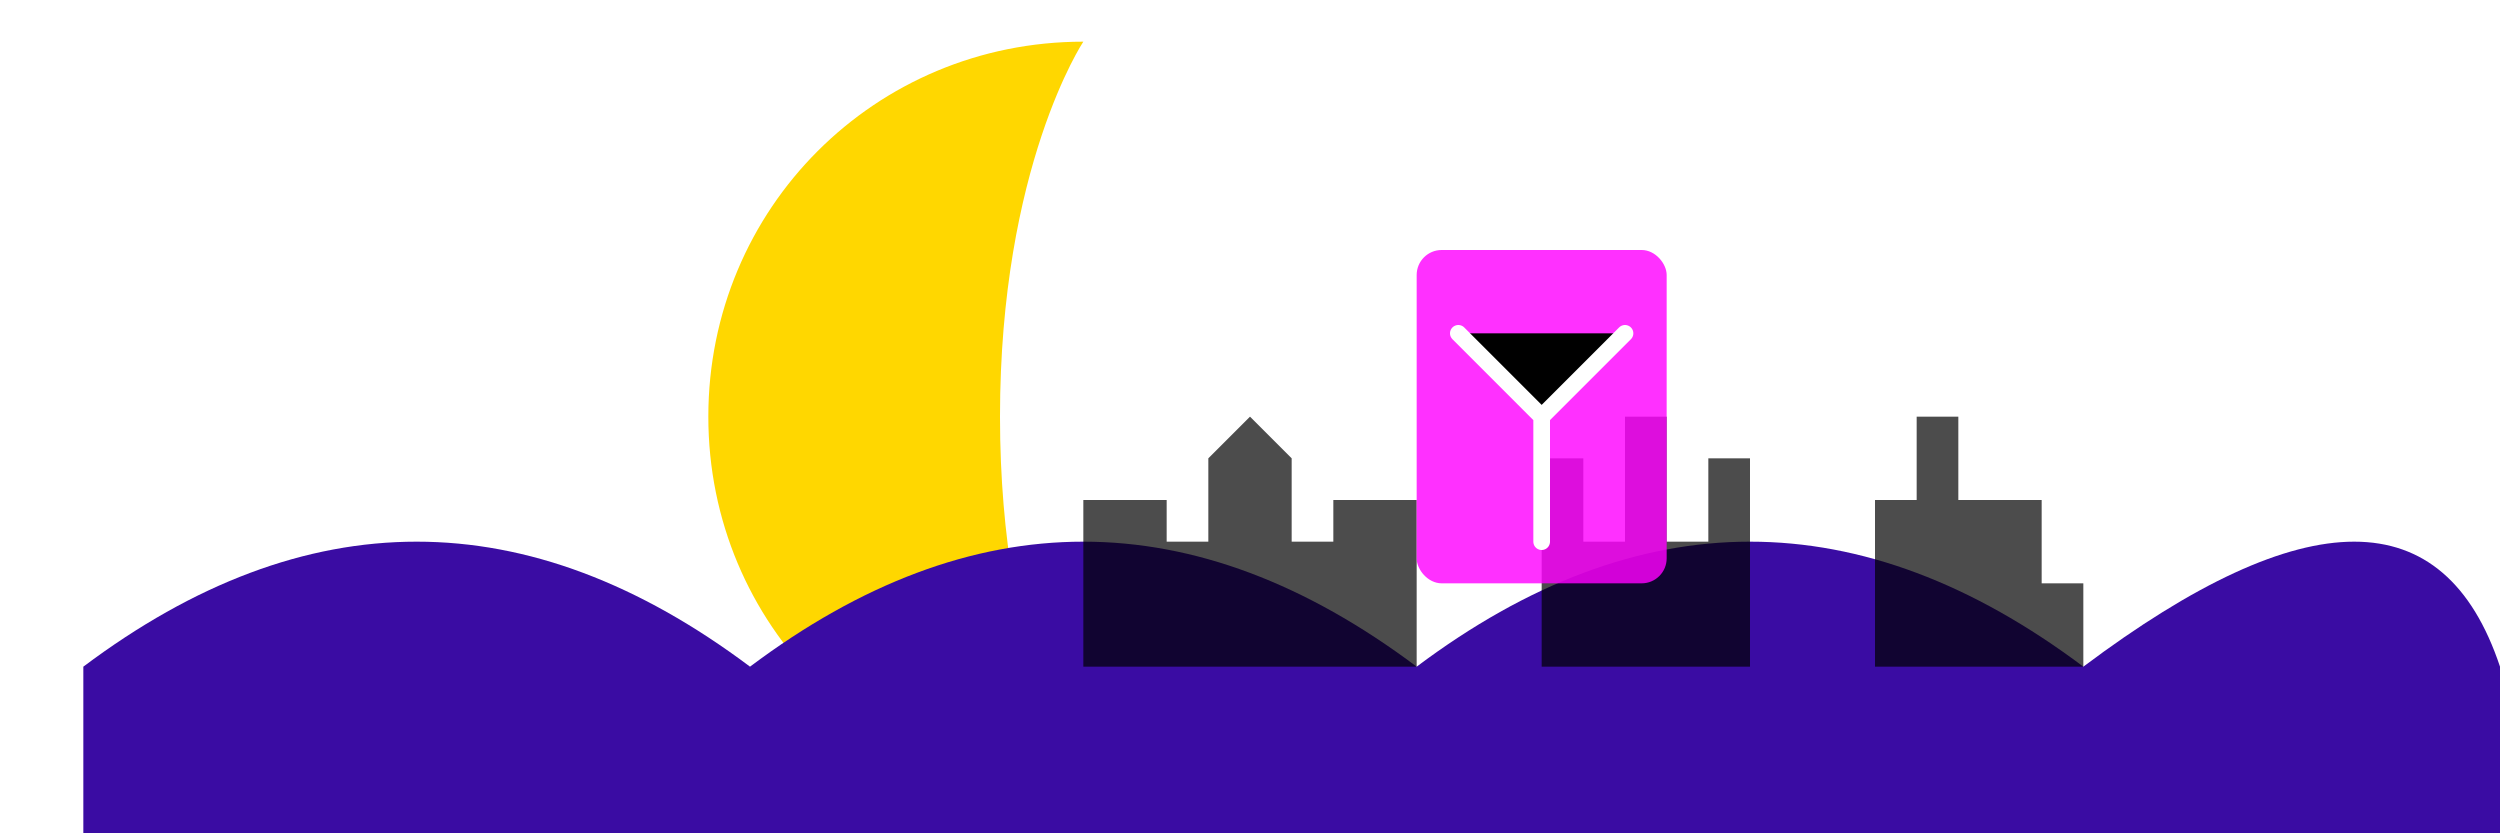
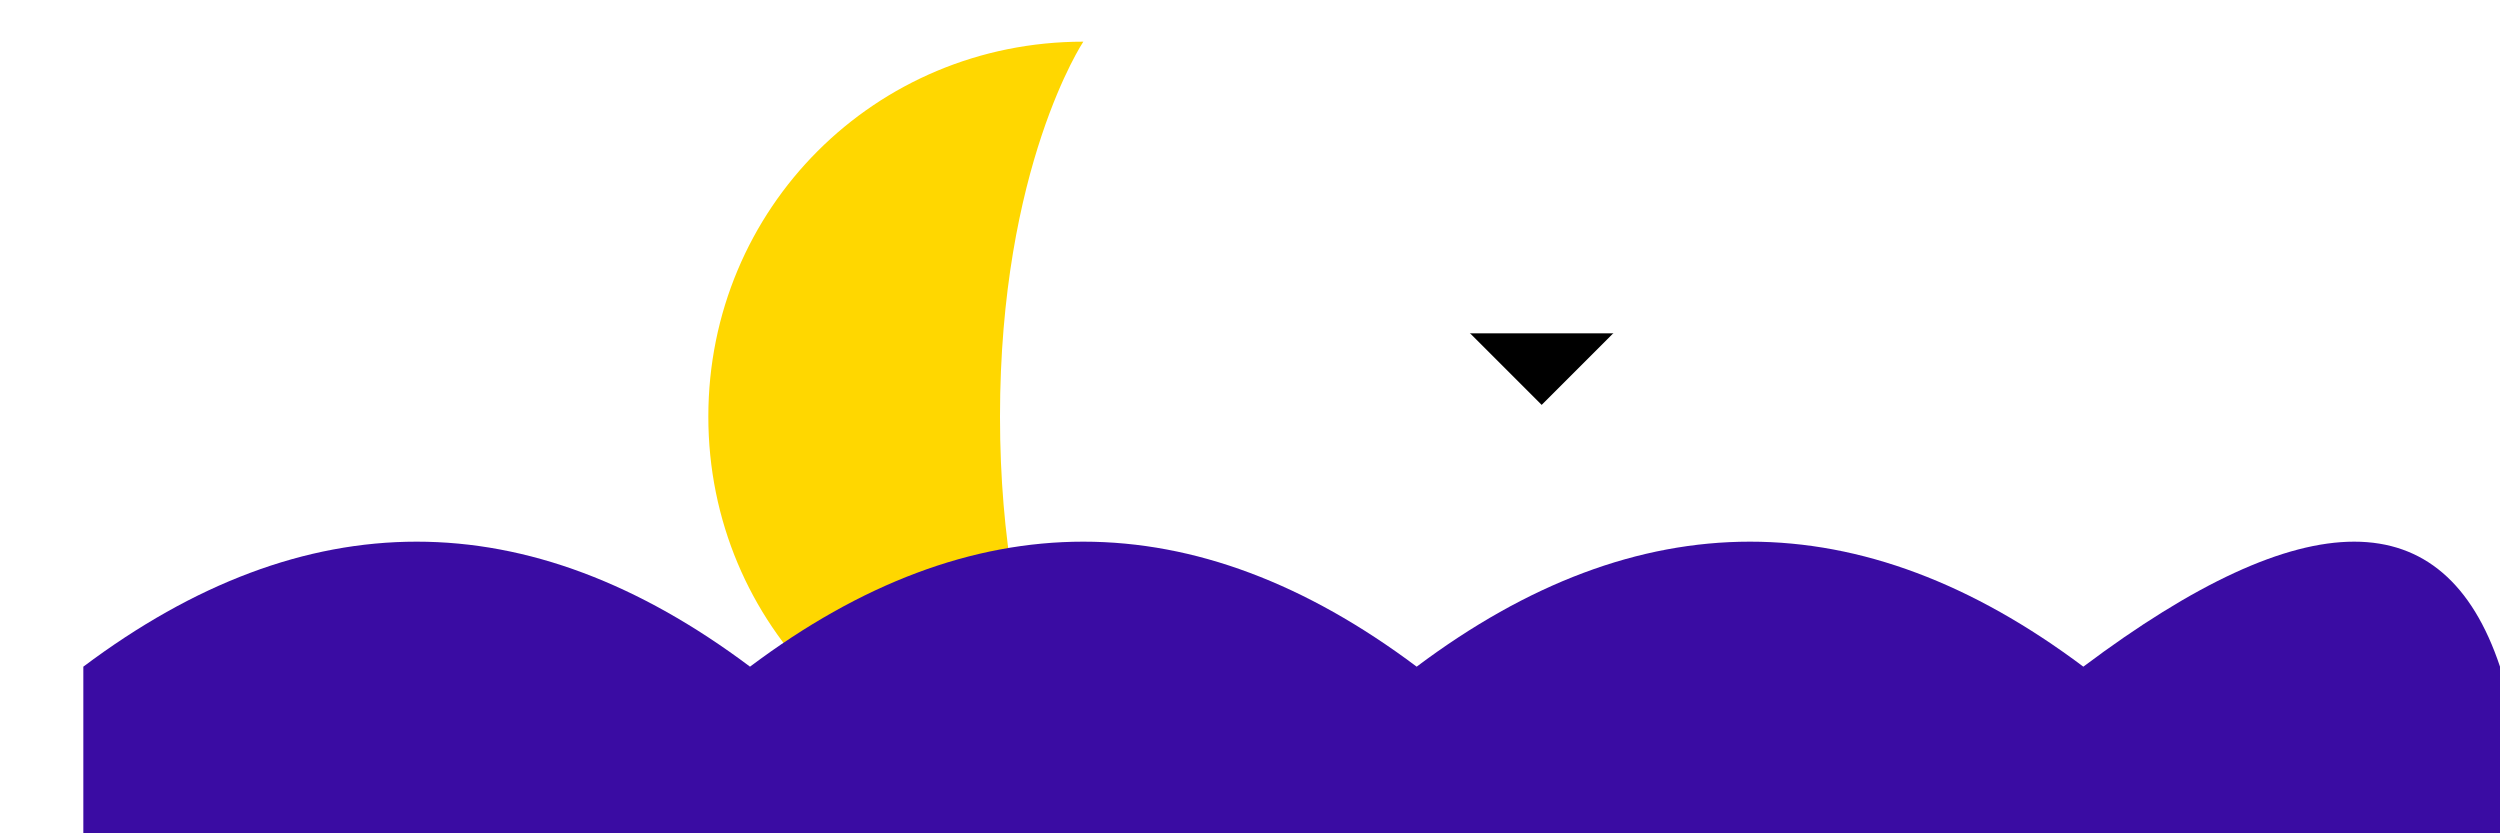
<svg xmlns="http://www.w3.org/2000/svg" viewBox="0 0 300 100" width="300" height="100">
  <path d="M85,50 C85,25 105,5 130,5 C130,5 120,20 120,50 C120,80 130,95 130,95 C105,95 85,75 85,50 Z" fill="#FFD700" filter="url(#glow)" />
  <path d="M10,80 Q50,50 90,80 Q130,50 170,80 Q210,50 250,80 Q290,50 300,80 L300,100 L10,100 Z" fill="#3A0CA3" filter="url(#shadow)" />
  <circle cx="40" cy="20" r="2" fill="#FFFFFF" filter="url(#starGlow)" />
  <circle cx="65" cy="35" r="1.5" fill="#FFFFFF" filter="url(#starGlow)" />
  <circle cx="150" cy="15" r="2.5" fill="#FFFFFF" filter="url(#starGlow)" />
  <circle cx="190" cy="30" r="1.8" fill="#FFFFFF" filter="url(#starGlow)" />
-   <circle cx="230" cy="20" r="2" fill="#FFFFFF" filter="url(#starGlow)" />
  <circle cx="260" cy="40" r="1.5" fill="#FFFFFF" filter="url(#starGlow)" />
-   <path d="M130,80 L130,60 L140,60 L140,65 L145,65 L145,55 L150,50 L155,55 L155,65 L160,65 L160,60 L170,60 L170,80 L185,80 L185,55 L190,55 L190,65 L195,65 L195,50 L200,50 L200,65 L205,65 L205,55 L210,55 L210,80 L225,80 L225,60 L230,60 L230,50 L235,50 L235,60 L245,60 L245,70 L250,70 L250,80" fill="#000000" opacity="0.7" />
-   <rect x="170" y="30" width="30" height="40" rx="3" fill="#FF00FF" opacity="0.9" filter="url(#neonGlow)" />
-   <path d="M175,40 L185,50 L195,40 M185,50 L185,65" stroke="#FFFFFF" stroke-width="2" stroke-linecap="round" stroke-linejoin="round" />
+   <path d="M175,40 L185,50 L195,40 M185,50 " stroke="#FFFFFF" stroke-width="2" stroke-linecap="round" stroke-linejoin="round" />
  <defs>
    <filter id="glow" x="-50%" y="-50%" width="200%" height="200%">
      <feGaussianBlur stdDeviation="3" result="blur" />
      <feFlood flood-color="#FFD700" flood-opacity="0.7" result="glow" />
      <feComposite in="glow" in2="blur" operator="in" result="softGlow" />
      <feComposite in="SourceGraphic" in2="softGlow" operator="over" />
    </filter>
    <filter id="neonGlow" x="-50%" y="-50%" width="200%" height="200%">
      <feGaussianBlur stdDeviation="2" result="blur" />
      <feFlood flood-color="#FF00FF" flood-opacity="0.7" result="glow" />
      <feComposite in="glow" in2="blur" operator="in" result="softGlow" />
      <feComposite in="SourceGraphic" in2="softGlow" operator="over" />
    </filter>
    <filter id="shadow" x="-10%" y="-10%" width="120%" height="120%">
      <feGaussianBlur stdDeviation="1" result="blur" />
      <feColorMatrix in="blur" type="matrix" values="0 0 0 0 0 0 0 0 0 0 0 0 0 0 0 0 0 0 0.3 0" result="shadow" />
      <feComposite in="SourceGraphic" in2="shadow" operator="over" />
    </filter>
    <filter id="starGlow" x="-100%" y="-100%" width="300%" height="300%">
      <feGaussianBlur stdDeviation="1" result="blur" />
      <feFlood flood-color="#FFFFFF" flood-opacity="0.8" result="glow" />
      <feComposite in="glow" in2="blur" operator="in" result="softGlow" />
      <feComposite in="SourceGraphic" in2="softGlow" operator="over" />
    </filter>
  </defs>
</svg>